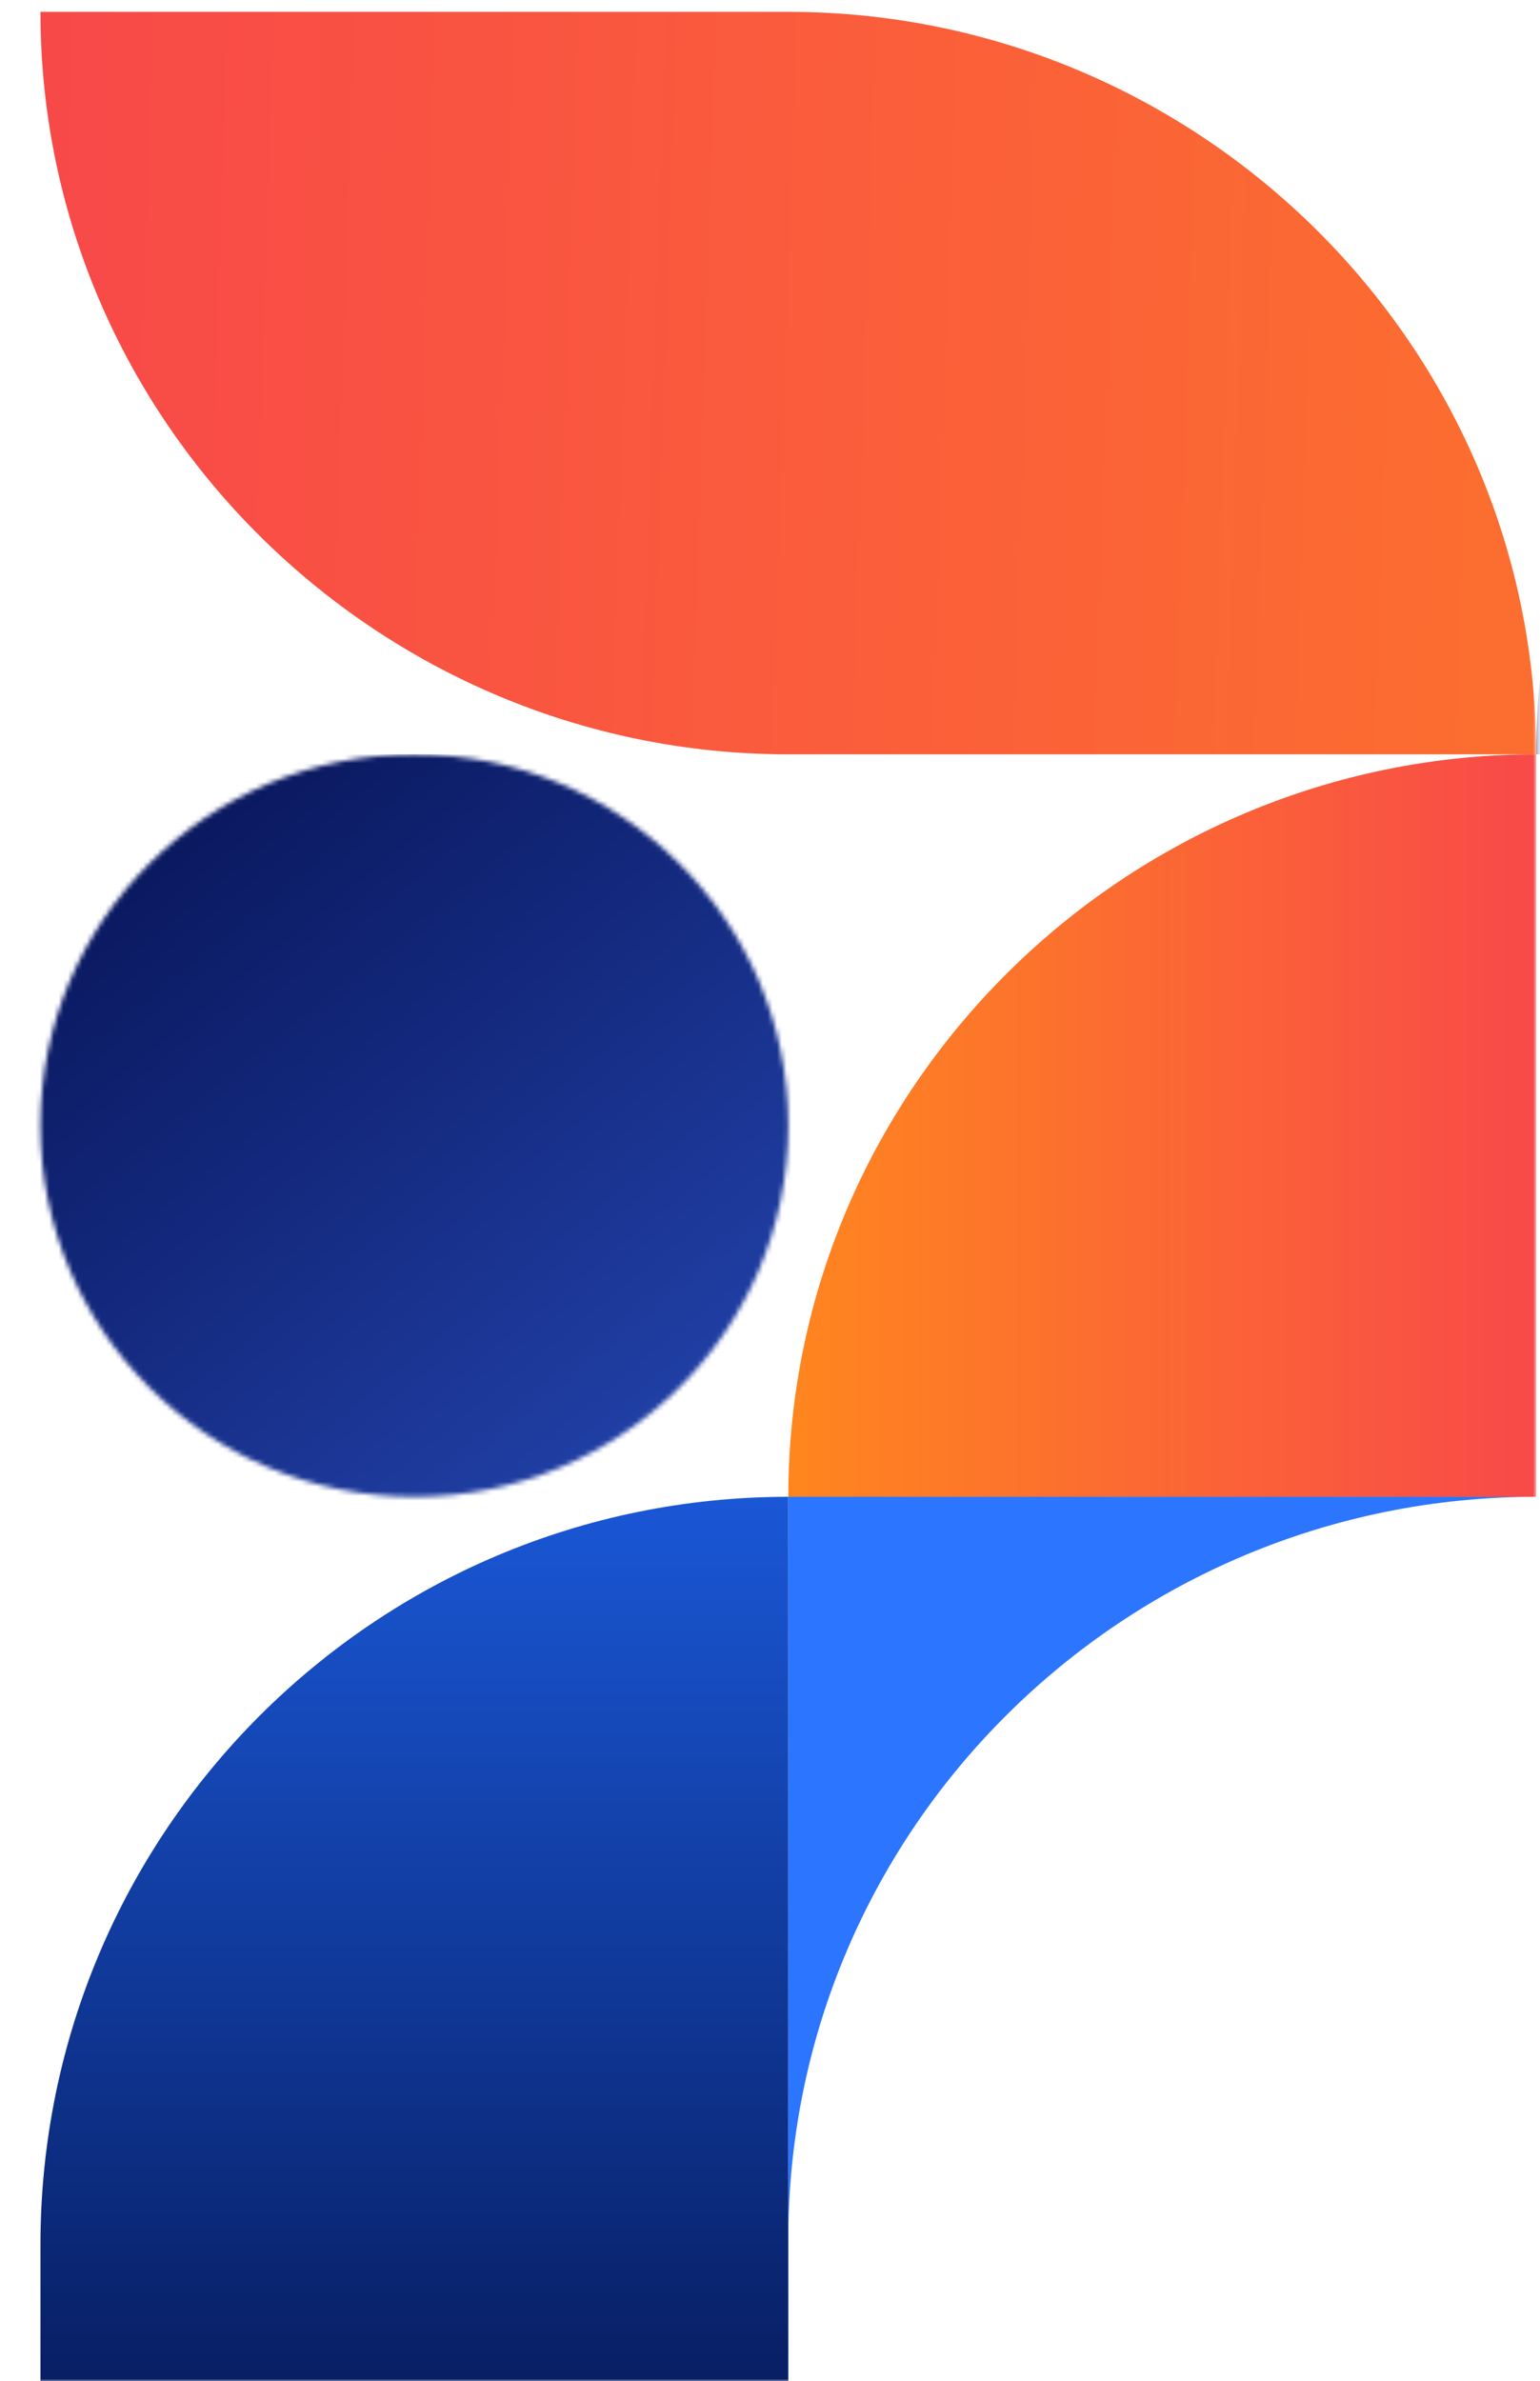
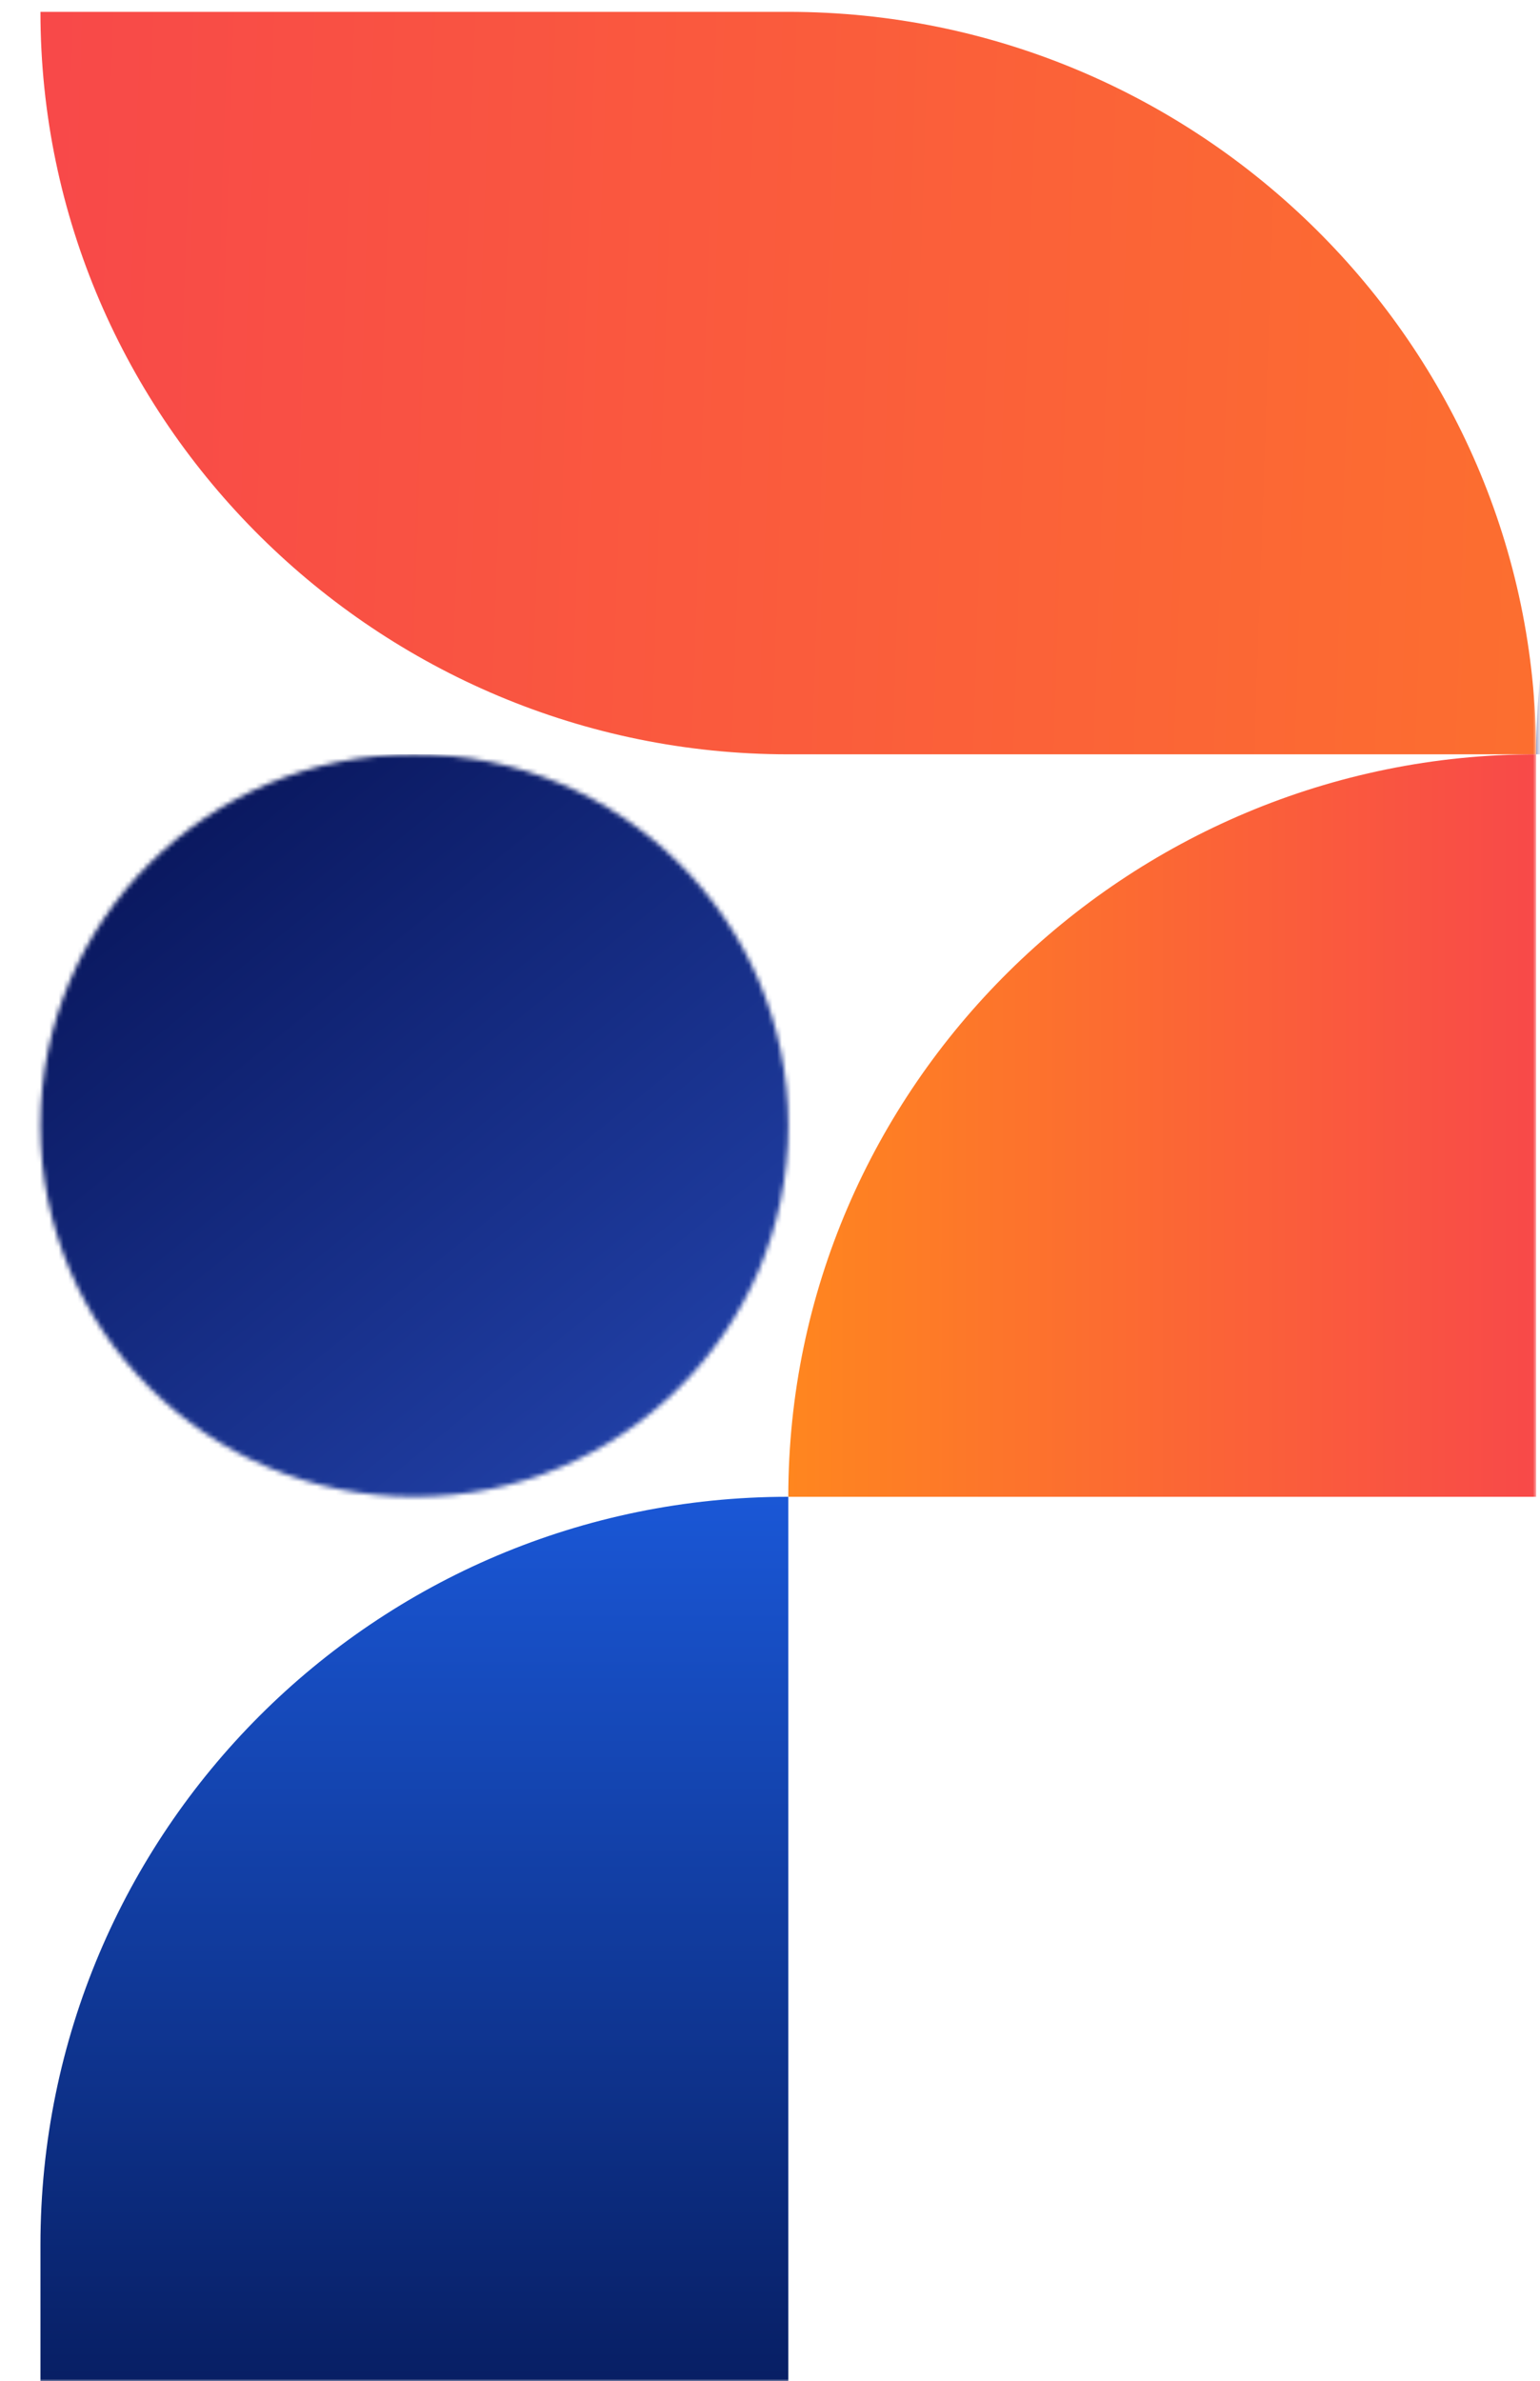
<svg xmlns="http://www.w3.org/2000/svg" width="328" height="507" viewBox="0 0 328 507" fill="none">
  <mask id="mask0_7643_34774" style="mask-type:alpha" maskUnits="userSpaceOnUse" x="0" y="0" width="328" height="507">
    <rect x="0.269" y="507" width="506.546" height="327" transform="rotate(-90 0.269 507)" fill="#D9D9D9" />
  </mask>
  <g mask="url(#mask0_7643_34774)">
    <path fill-rule="evenodd" clip-rule="evenodd" d="M167.899 160.609C80.592 160.609 8.615 89.832 8.615 2.525L167.9 2.525L167.9 2.525C255.207 2.525 327.184 73.302 327.184 160.609L167.899 160.609Z" fill="url(#paint0_linear_7643_34774)" />
    <path d="M327.185 160.609C327.185 73.302 399.161 2.525 486.469 2.525V2.525L486.469 160.609L327.185 160.609V160.609Z" fill="url(#paint1_linear_7643_34774)" />
    <mask id="mask1_7643_34774" style="mask-type:alpha" maskUnits="userSpaceOnUse" x="8" y="160" width="160" height="159">
      <ellipse cx="79.642" cy="79.042" rx="79.642" ry="79.042" transform="matrix(1 5.5217e-08 5.60587e-08 -1 8.615 318.693)" fill="url(#paint2_linear_7643_34774)" />
    </mask>
    <g mask="url(#mask1_7643_34774)">
      <rect width="255.587" height="163.535" transform="matrix(1 5.5217e-08 5.60587e-08 -1 -16.076 324.144)" fill="url(#paint3_linear_7643_34774)" />
    </g>
    <path d="M167.899 318.693C167.899 231.385 239.876 160.609 327.184 160.609V160.609L327.184 318.693L167.899 318.693V318.693Z" fill="url(#paint4_linear_7643_34774)" />
    <path d="M167.899 573.435L8.615 573.435L8.615 477.977C8.615 390.007 79.929 318.693 167.899 318.693V318.693L167.899 573.435Z" fill="url(#paint5_linear_7643_34774)" />
    <path fill-rule="evenodd" clip-rule="evenodd" d="M486.468 160.609L486.468 318.693C486.468 231.385 415.154 160.609 327.184 160.609L486.468 160.609ZM327.184 160.609C327.073 160.609 326.962 160.609 326.852 160.609L167.899 160.609L167.899 160.609L327.184 160.609Z" fill="#010B3C" />
-     <path fill-rule="evenodd" clip-rule="evenodd" d="M167.9 318.693L327.185 318.693C239.214 318.693 167.9 389.47 167.9 476.777L167.9 318.693Z" fill="#2C75FF" />
  </g>
  <defs>
    <linearGradient id="paint0_linear_7643_34774" x1="8.615" y1="81.567" x2="530.462" y2="99.338" gradientUnits="userSpaceOnUse">
      <stop stop-color="#F84949" />
      <stop offset="1" stop-color="#FF861F" />
    </linearGradient>
    <linearGradient id="paint1_linear_7643_34774" x1="629.556" y1="250.345" x2="308.021" y2="219.302" gradientUnits="userSpaceOnUse">
      <stop stop-color="#2C75FF" />
      <stop offset="1" stop-color="#1C2C80" />
    </linearGradient>
    <linearGradient id="paint2_linear_7643_34774" x1="159.284" y1="-8.76801e-06" x2="12.757" y2="116.254" gradientUnits="userSpaceOnUse">
      <stop stop-color="#2B52C7" />
      <stop offset="1" stop-color="#0A185F" />
    </linearGradient>
    <linearGradient id="paint3_linear_7643_34774" x1="255.587" y1="-9.07035e-06" x2="103.223" y2="187.506" gradientUnits="userSpaceOnUse">
      <stop stop-color="#2B52C7" />
      <stop offset="1" stop-color="#0A185F" />
    </linearGradient>
    <linearGradient id="paint4_linear_7643_34774" x1="167.899" y1="239.651" x2="327.184" y2="239.651" gradientUnits="userSpaceOnUse">
      <stop stop-color="#FF861F" />
      <stop offset="1" stop-color="#F84949" />
    </linearGradient>
    <linearGradient id="paint5_linear_7643_34774" x1="88.257" y1="573.435" x2="88.257" y2="318.693" gradientUnits="userSpaceOnUse">
      <stop stop-color="#010B3C" />
      <stop offset="1" stop-color="#1A57D6" />
    </linearGradient>
  </defs>
</svg>